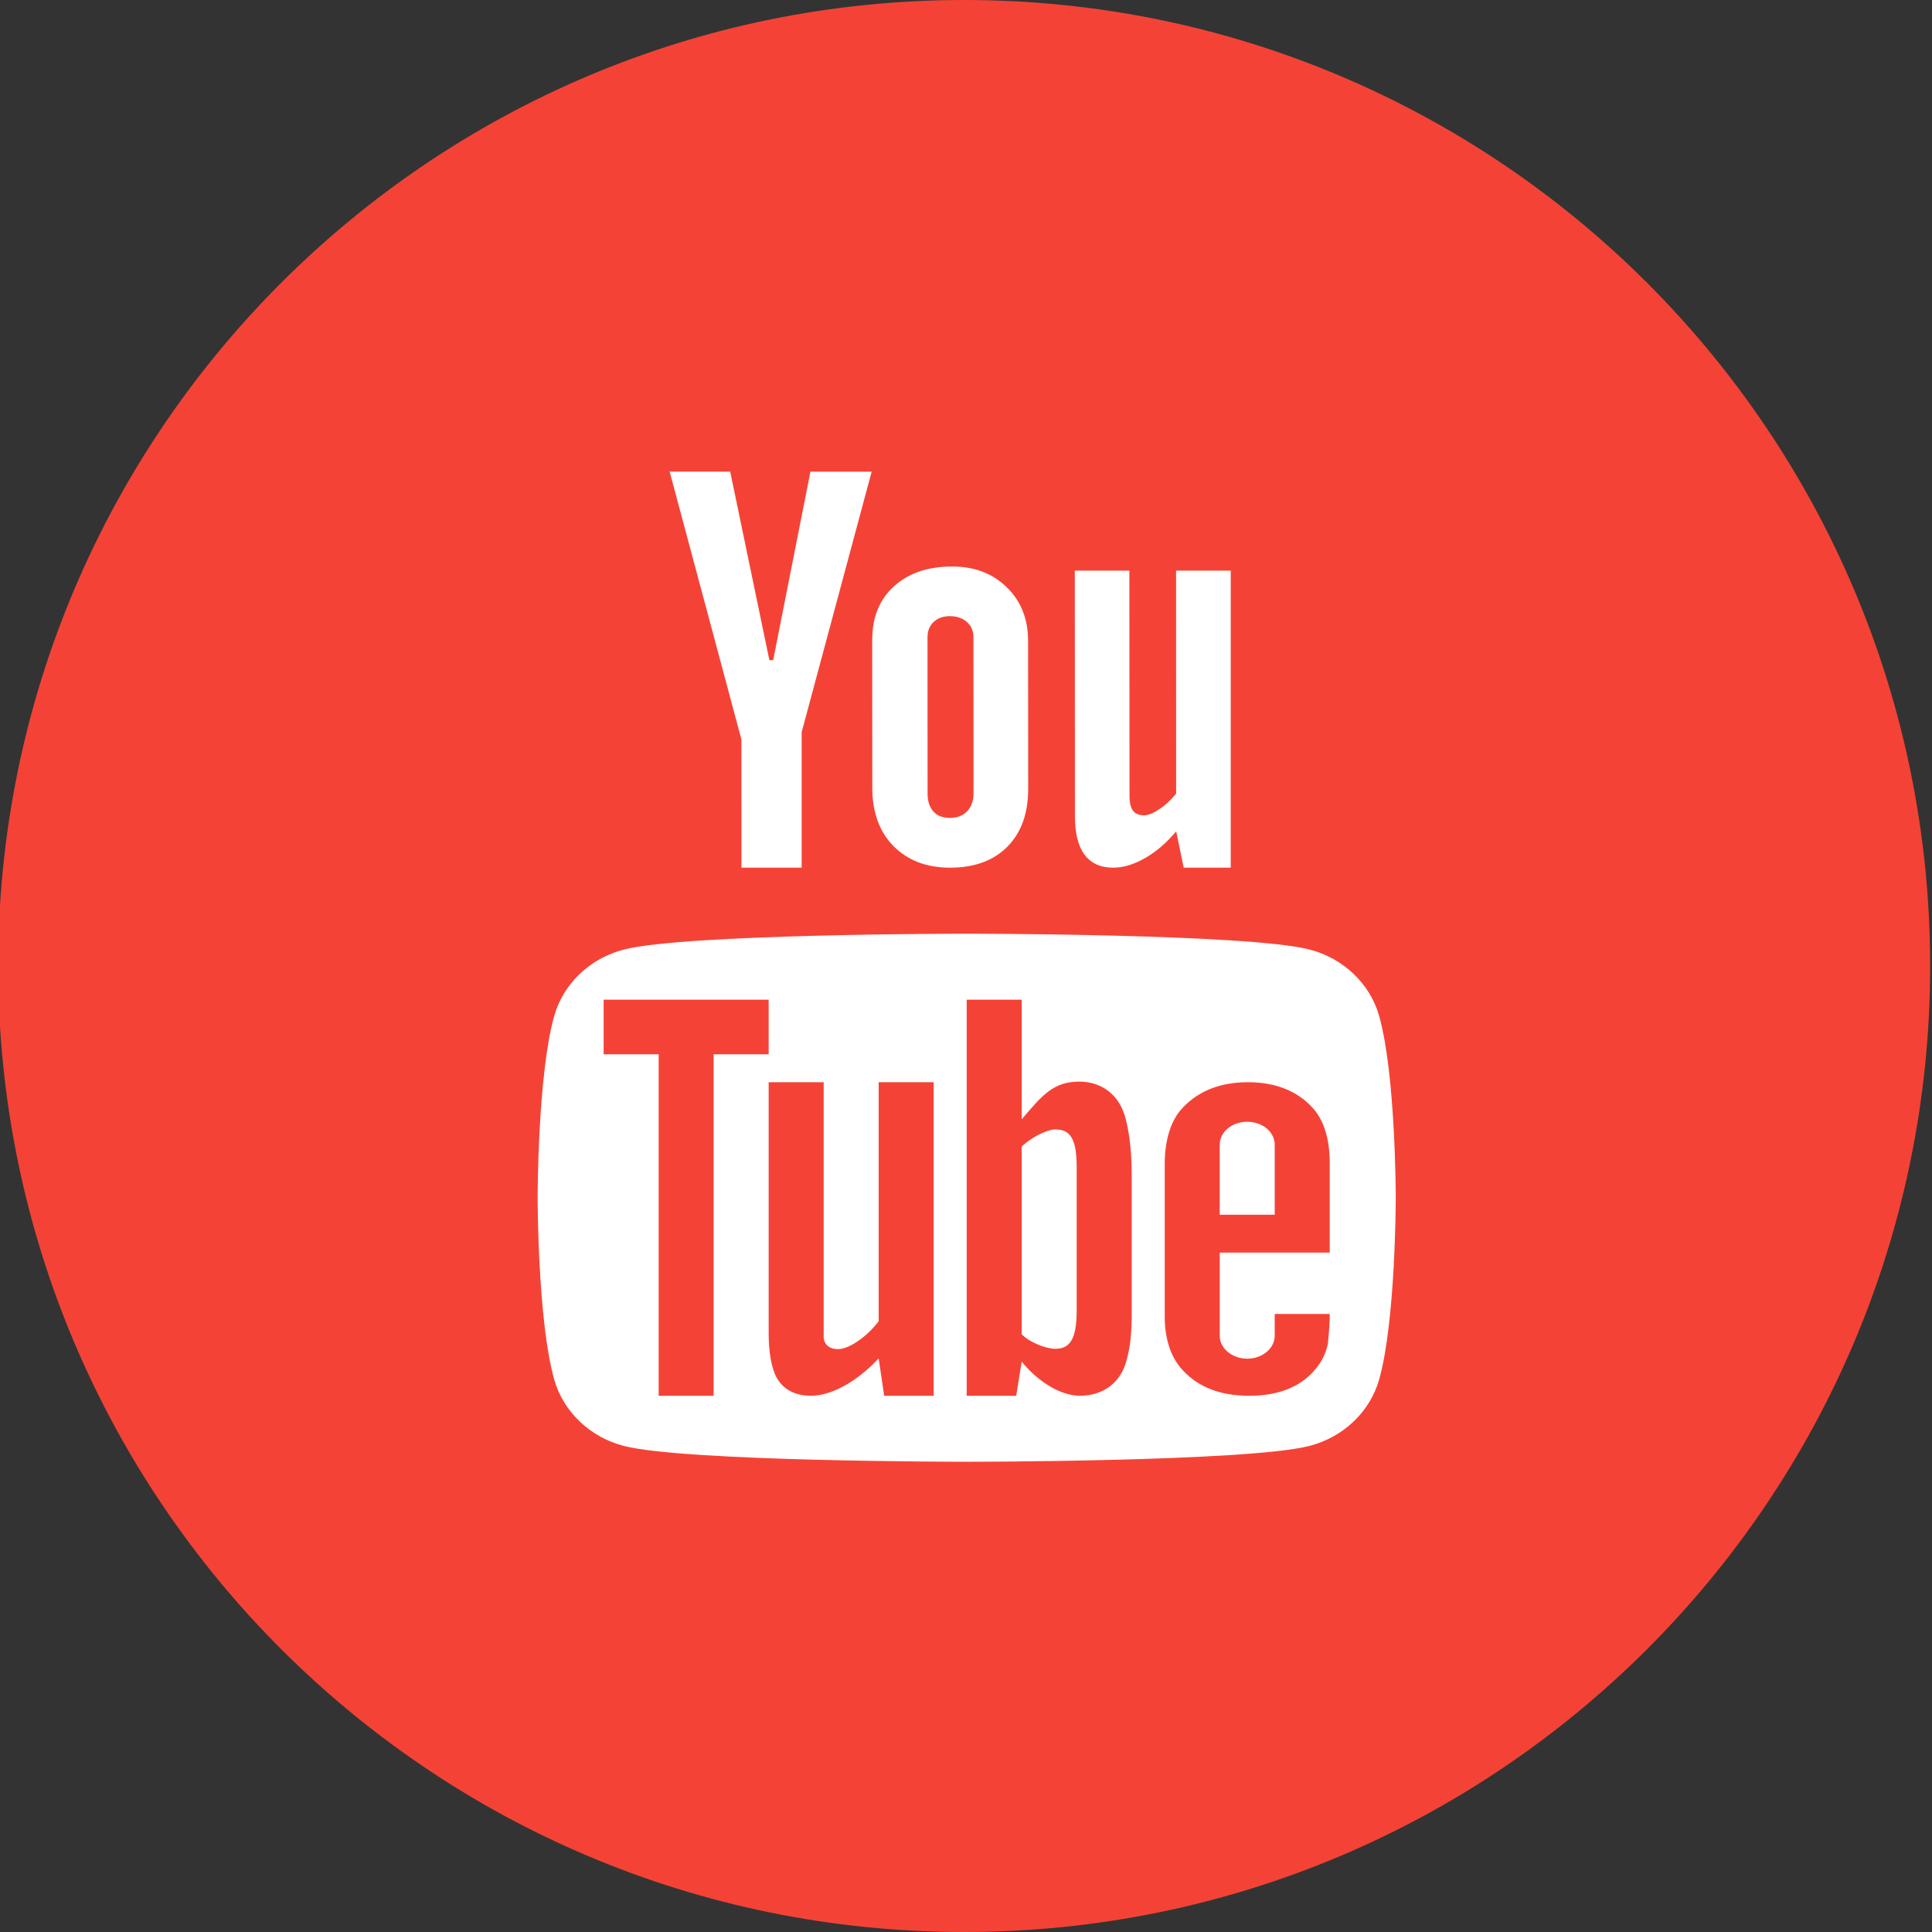
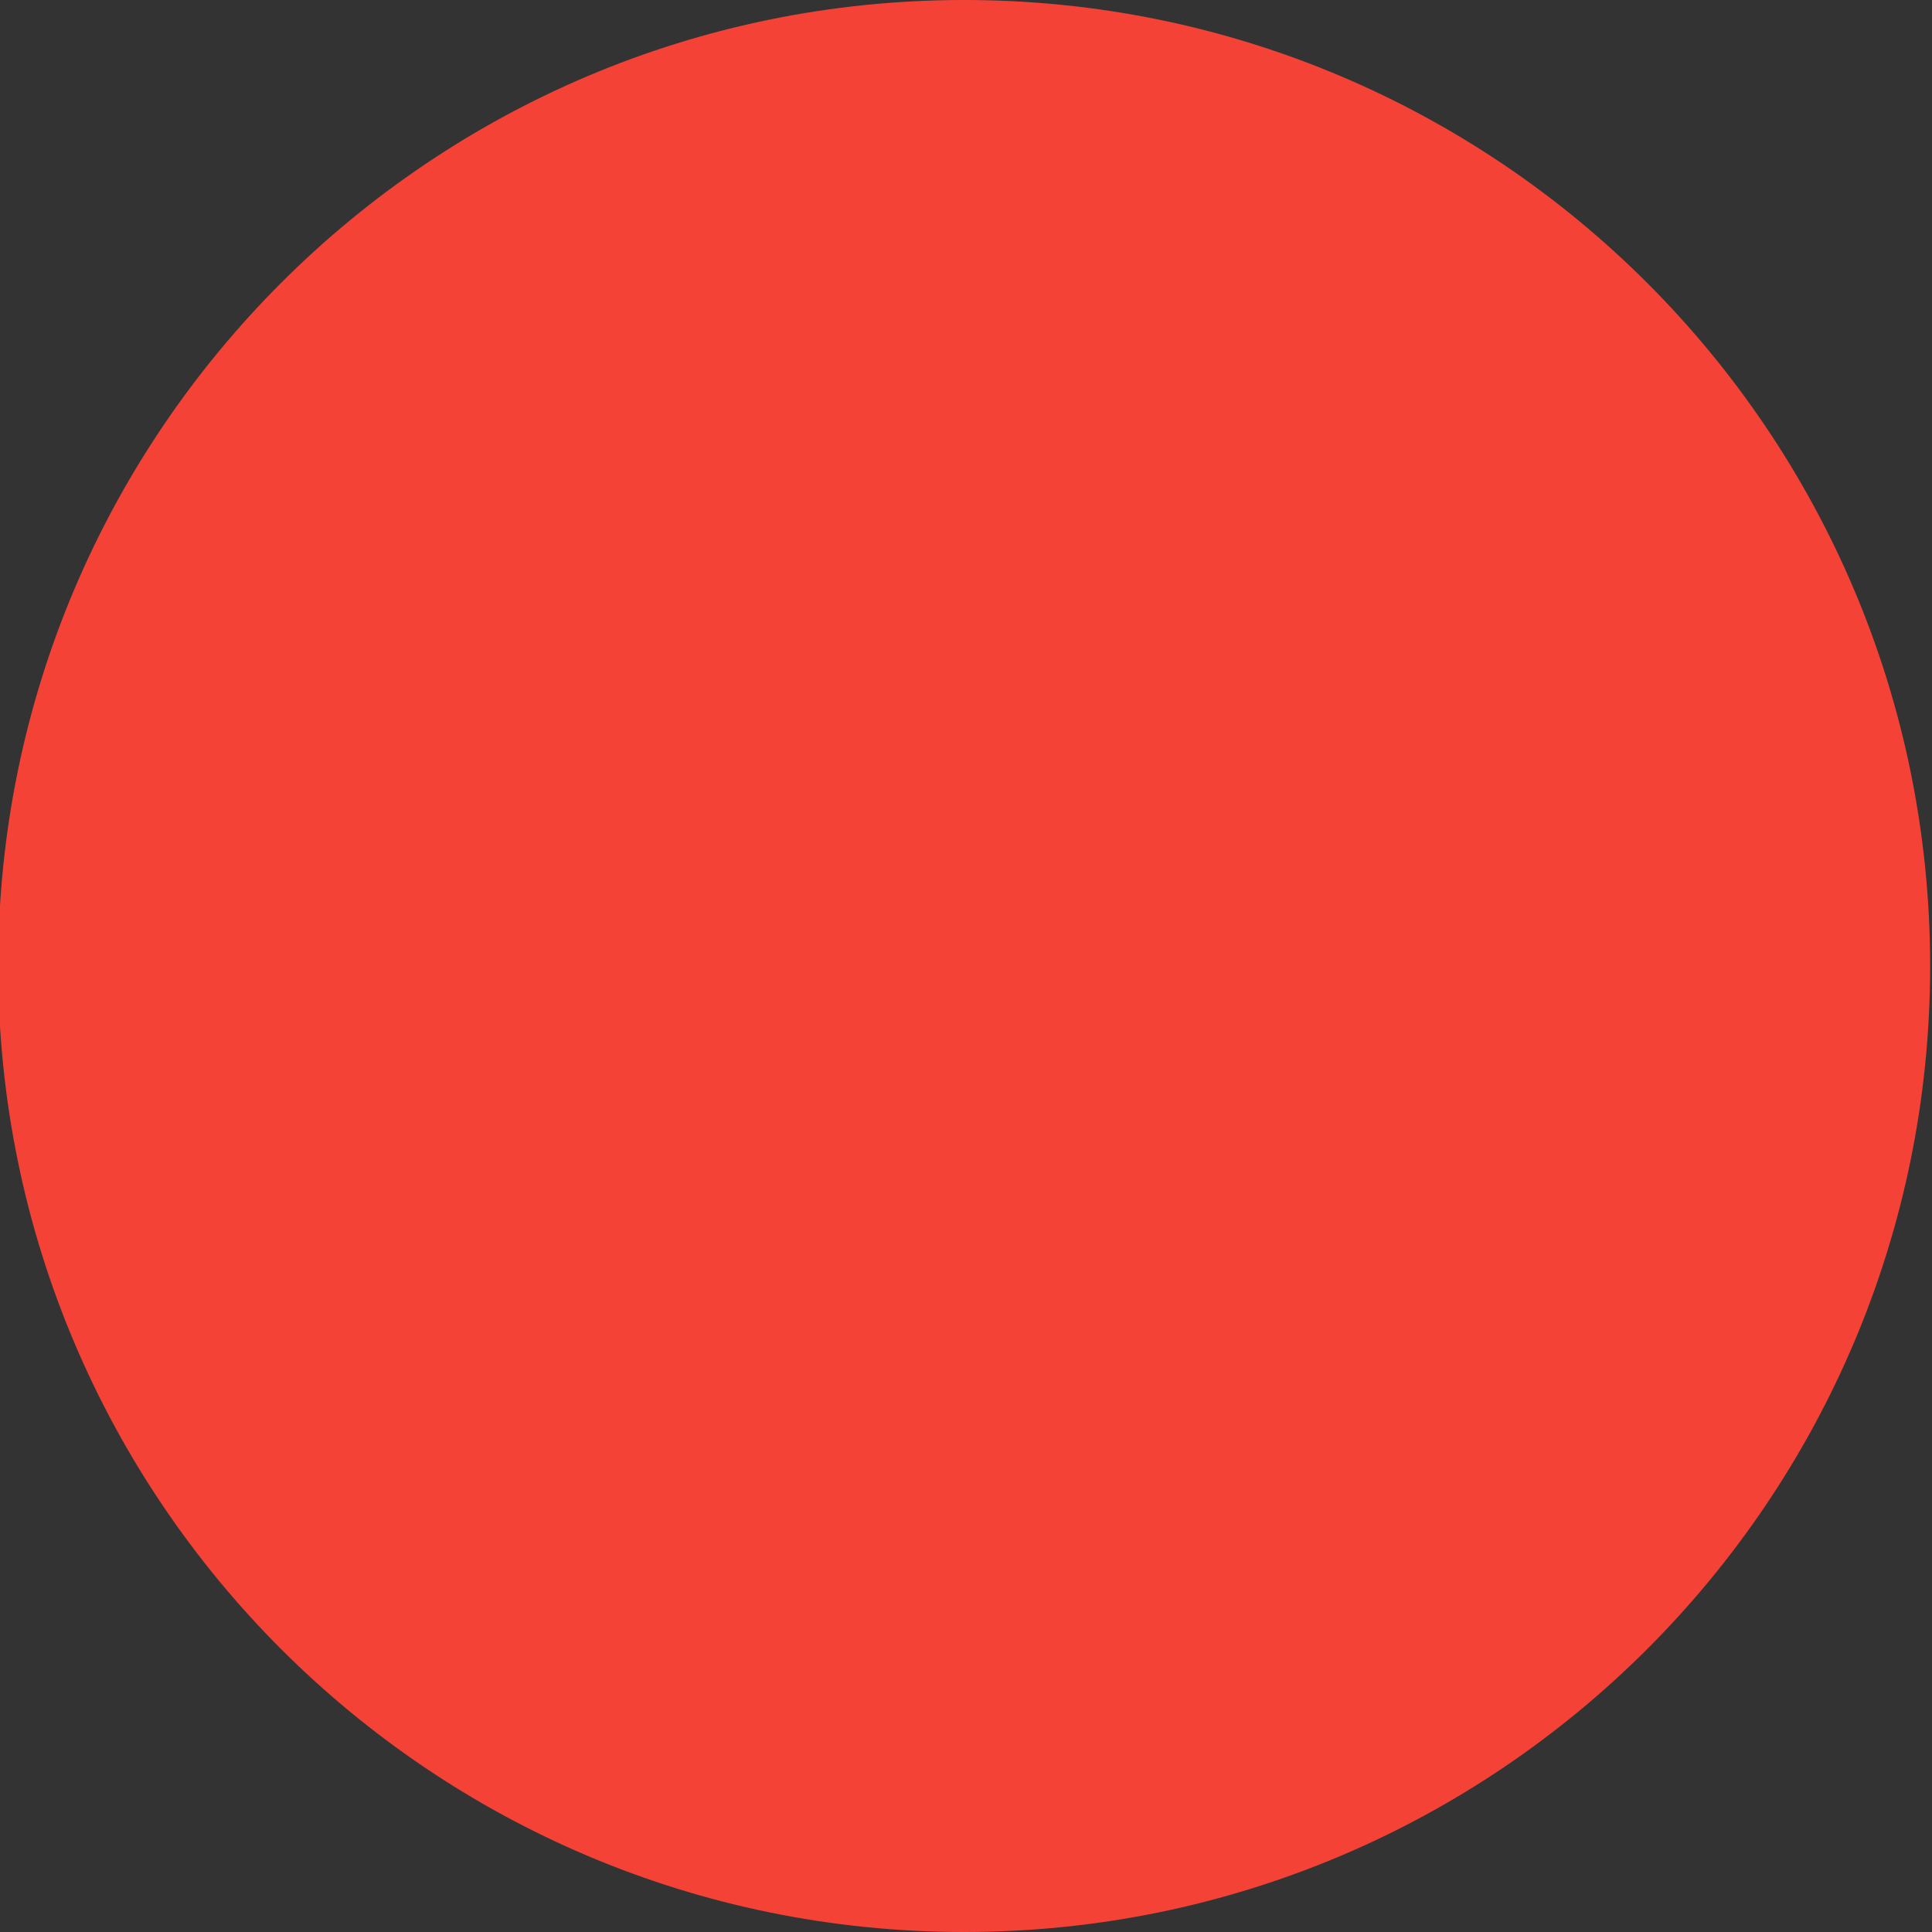
<svg xmlns="http://www.w3.org/2000/svg" width="450" viewBox="0 0 450 450" height="450" version="1.0">
  <rect x="0" y="0" width="450" height="450" fill="#333333" stroke="none" />
  <defs>
    <clipPath id="a">
-       <path d="M 86.785 86.785 L 363.535 86.785 L 363.535 363.535 L 86.785 363.535 Z M 86.785 86.785" />
-     </clipPath>
+       </clipPath>
  </defs>
  <path fill="#F44336" d="M 224.566 0 C 100.301 0 -0.434 100.734 -0.434 225 C -0.434 349.266 100.301 450 224.566 450 C 348.828 450 449.566 349.266 449.566 225 C 449.566 100.734 348.828 0 224.566 0 Z M 224.566 0" />
  <g clip-path="url(#a)">
-     <path fill="#F44336" d="M 363.535 325.098 C 363.535 346.332 346.332 363.535 325.098 363.535 L 125.223 363.535 C 103.996 363.535 86.785 346.332 86.785 325.098 L 86.785 125.223 C 86.785 103.992 103.996 86.785 125.223 86.785 L 325.098 86.785 C 346.332 86.785 363.535 103.992 363.535 125.223 Z M 363.535 325.098" />
-   </g>
-   <path fill="#FFF" d="M 321.246 236.676 C 319.125 229.121 312.875 223.16 304.934 221.141 C 290.551 217.473 225.16 217.473 225.16 217.473 C 225.16 217.473 159.77 217.473 145.387 221.148 C 137.453 223.168 131.195 229.121 129.074 236.684 C 125.223 250.383 125.223 278.973 125.223 278.973 C 125.223 278.973 125.223 307.562 129.074 321.27 C 131.195 328.828 137.445 334.785 145.387 336.805 C 159.77 340.473 225.16 340.473 225.16 340.473 C 225.16 340.473 290.543 340.473 304.934 336.797 C 312.867 334.777 319.125 328.828 321.246 321.262 C 325.098 307.562 325.098 278.973 325.098 278.973 C 325.098 278.973 325.098 250.383 321.246 236.676 Z M 321.246 236.676" />
-   <path fill="#F44336" d="M 166.219 325.098 L 153.414 325.098 L 153.414 245.57 L 140.598 245.57 L 140.598 232.848 L 179.035 232.848 L 179.035 245.57 L 166.219 245.57 Z M 217.473 325.098 L 205.941 325.098 L 204.656 316.395 C 199.602 321.863 193.582 325.098 188.898 325.098 C 184.801 325.098 181.918 323.324 180.504 320.078 C 179.672 318.047 179.035 315.004 179.035 310.43 L 179.035 252.066 L 191.852 252.066 L 191.852 311.699 C 192.172 313.543 193.52 314.234 195.18 314.234 C 197.738 314.234 201.844 311.445 204.656 307.754 L 204.656 252.066 L 217.473 252.066 Z M 309.723 291.758 L 309.723 270.992 C 309.723 265.02 308.246 260.707 305.625 257.91 C 302.105 254.098 297.039 252.066 290.695 252.066 C 284.223 252.066 279.227 254.098 275.574 257.91 C 272.824 260.699 271.285 265.273 271.285 271.246 L 271.285 306.555 C 271.285 312.461 273.016 316.648 275.707 319.387 C 279.359 323.191 284.355 325.098 291.02 325.098 C 297.617 325.098 302.805 323.129 306.266 319.062 C 307.801 317.289 308.824 315.25 309.277 313.027 C 309.34 312.016 309.723 309.285 309.723 306.047 L 296.906 306.047 L 296.906 311.129 C 296.906 314.051 294.023 316.465 290.504 316.465 C 286.984 316.465 284.102 314.051 284.102 311.129 L 284.102 291.758 Z M 284.102 266.613 C 284.102 263.629 286.984 261.277 290.504 261.277 C 294.023 261.277 296.906 263.629 296.906 266.613 L 296.906 282.934 L 284.094 282.934 L 284.094 266.613 Z M 261.93 259.691 C 260.332 254.727 256.418 251.996 251.551 251.93 C 245.34 251.867 242.773 255.109 237.969 260.707 L 237.969 232.848 L 225.16 232.848 L 225.16 325.098 L 236.691 325.098 L 237.977 317.148 C 242.012 322.109 247.262 325.098 251.551 325.098 C 256.418 325.098 260.586 322.555 262.184 317.586 C 262.953 314.914 263.527 312.438 263.59 306.832 L 263.59 273.438 C 263.598 267.141 262.77 262.367 261.93 259.691 Z M 250.781 305.188 C 250.781 311.867 249.246 314.16 245.785 314.16 C 243.805 314.16 240.02 312.82 237.969 310.785 L 237.969 267.074 C 240.02 265.035 243.797 263.066 245.785 263.066 C 249.246 263.066 250.781 265.168 250.781 271.848 Z M 250.781 305.188" />
-   <path fill="#FFF" d="M 155.973 109.848 L 170.078 109.855 L 179.203 153.766 L 180.09 153.766 L 188.762 109.863 L 203.027 109.855 L 186.723 170.527 L 186.723 202.098 L 172.707 202.098 L 172.688 172.23 Z M 203.168 148.918 C 203.168 143.75 204.852 139.621 208.219 136.57 C 211.578 133.504 216.09 131.957 221.777 131.949 C 226.969 131.949 231.195 133.555 234.5 136.793 C 237.801 140.008 239.461 144.172 239.461 149.262 L 239.484 183.742 C 239.484 189.445 237.875 193.934 234.641 197.207 C 231.402 200.469 226.961 202.098 221.262 202.098 C 215.773 202.098 211.414 200.398 208.102 197.055 C 204.812 193.711 203.184 189.191 203.176 183.523 L 203.152 148.91 Z M 216.051 184.77 C 216.051 186.586 216.488 188.023 217.418 189.023 C 218.305 190.004 219.562 190.504 221.227 190.504 C 222.922 190.504 224.254 190 225.254 188.961 C 226.246 187.969 226.758 186.547 226.758 184.754 L 226.738 148.387 C 226.738 146.941 226.207 145.758 225.191 144.855 C 224.184 143.965 222.848 143.512 221.203 143.512 C 219.672 143.512 218.426 143.973 217.465 144.863 C 216.512 145.766 216.035 146.949 216.035 148.395 Z M 286.66 132.91 L 286.66 202.098 L 275.707 202.098 L 273.961 193.641 C 271.617 196.395 269.18 198.484 266.633 199.906 C 264.113 201.336 261.652 202.098 259.27 202.098 C 256.316 202.098 254.113 201.082 252.613 199.07 C 251.113 197.078 250.375 194.074 250.375 190.043 L 250.344 132.91 L 263.051 132.91 L 263.082 185.379 C 263.082 186.945 263.359 188.105 263.898 188.828 C 264.406 189.52 265.305 189.906 266.473 189.906 C 267.426 189.906 268.609 189.43 270.008 188.477 C 271.453 187.539 272.762 186.316 273.945 184.855 L 273.93 132.91 Z M 286.66 132.91" />
+     </g>
</svg>